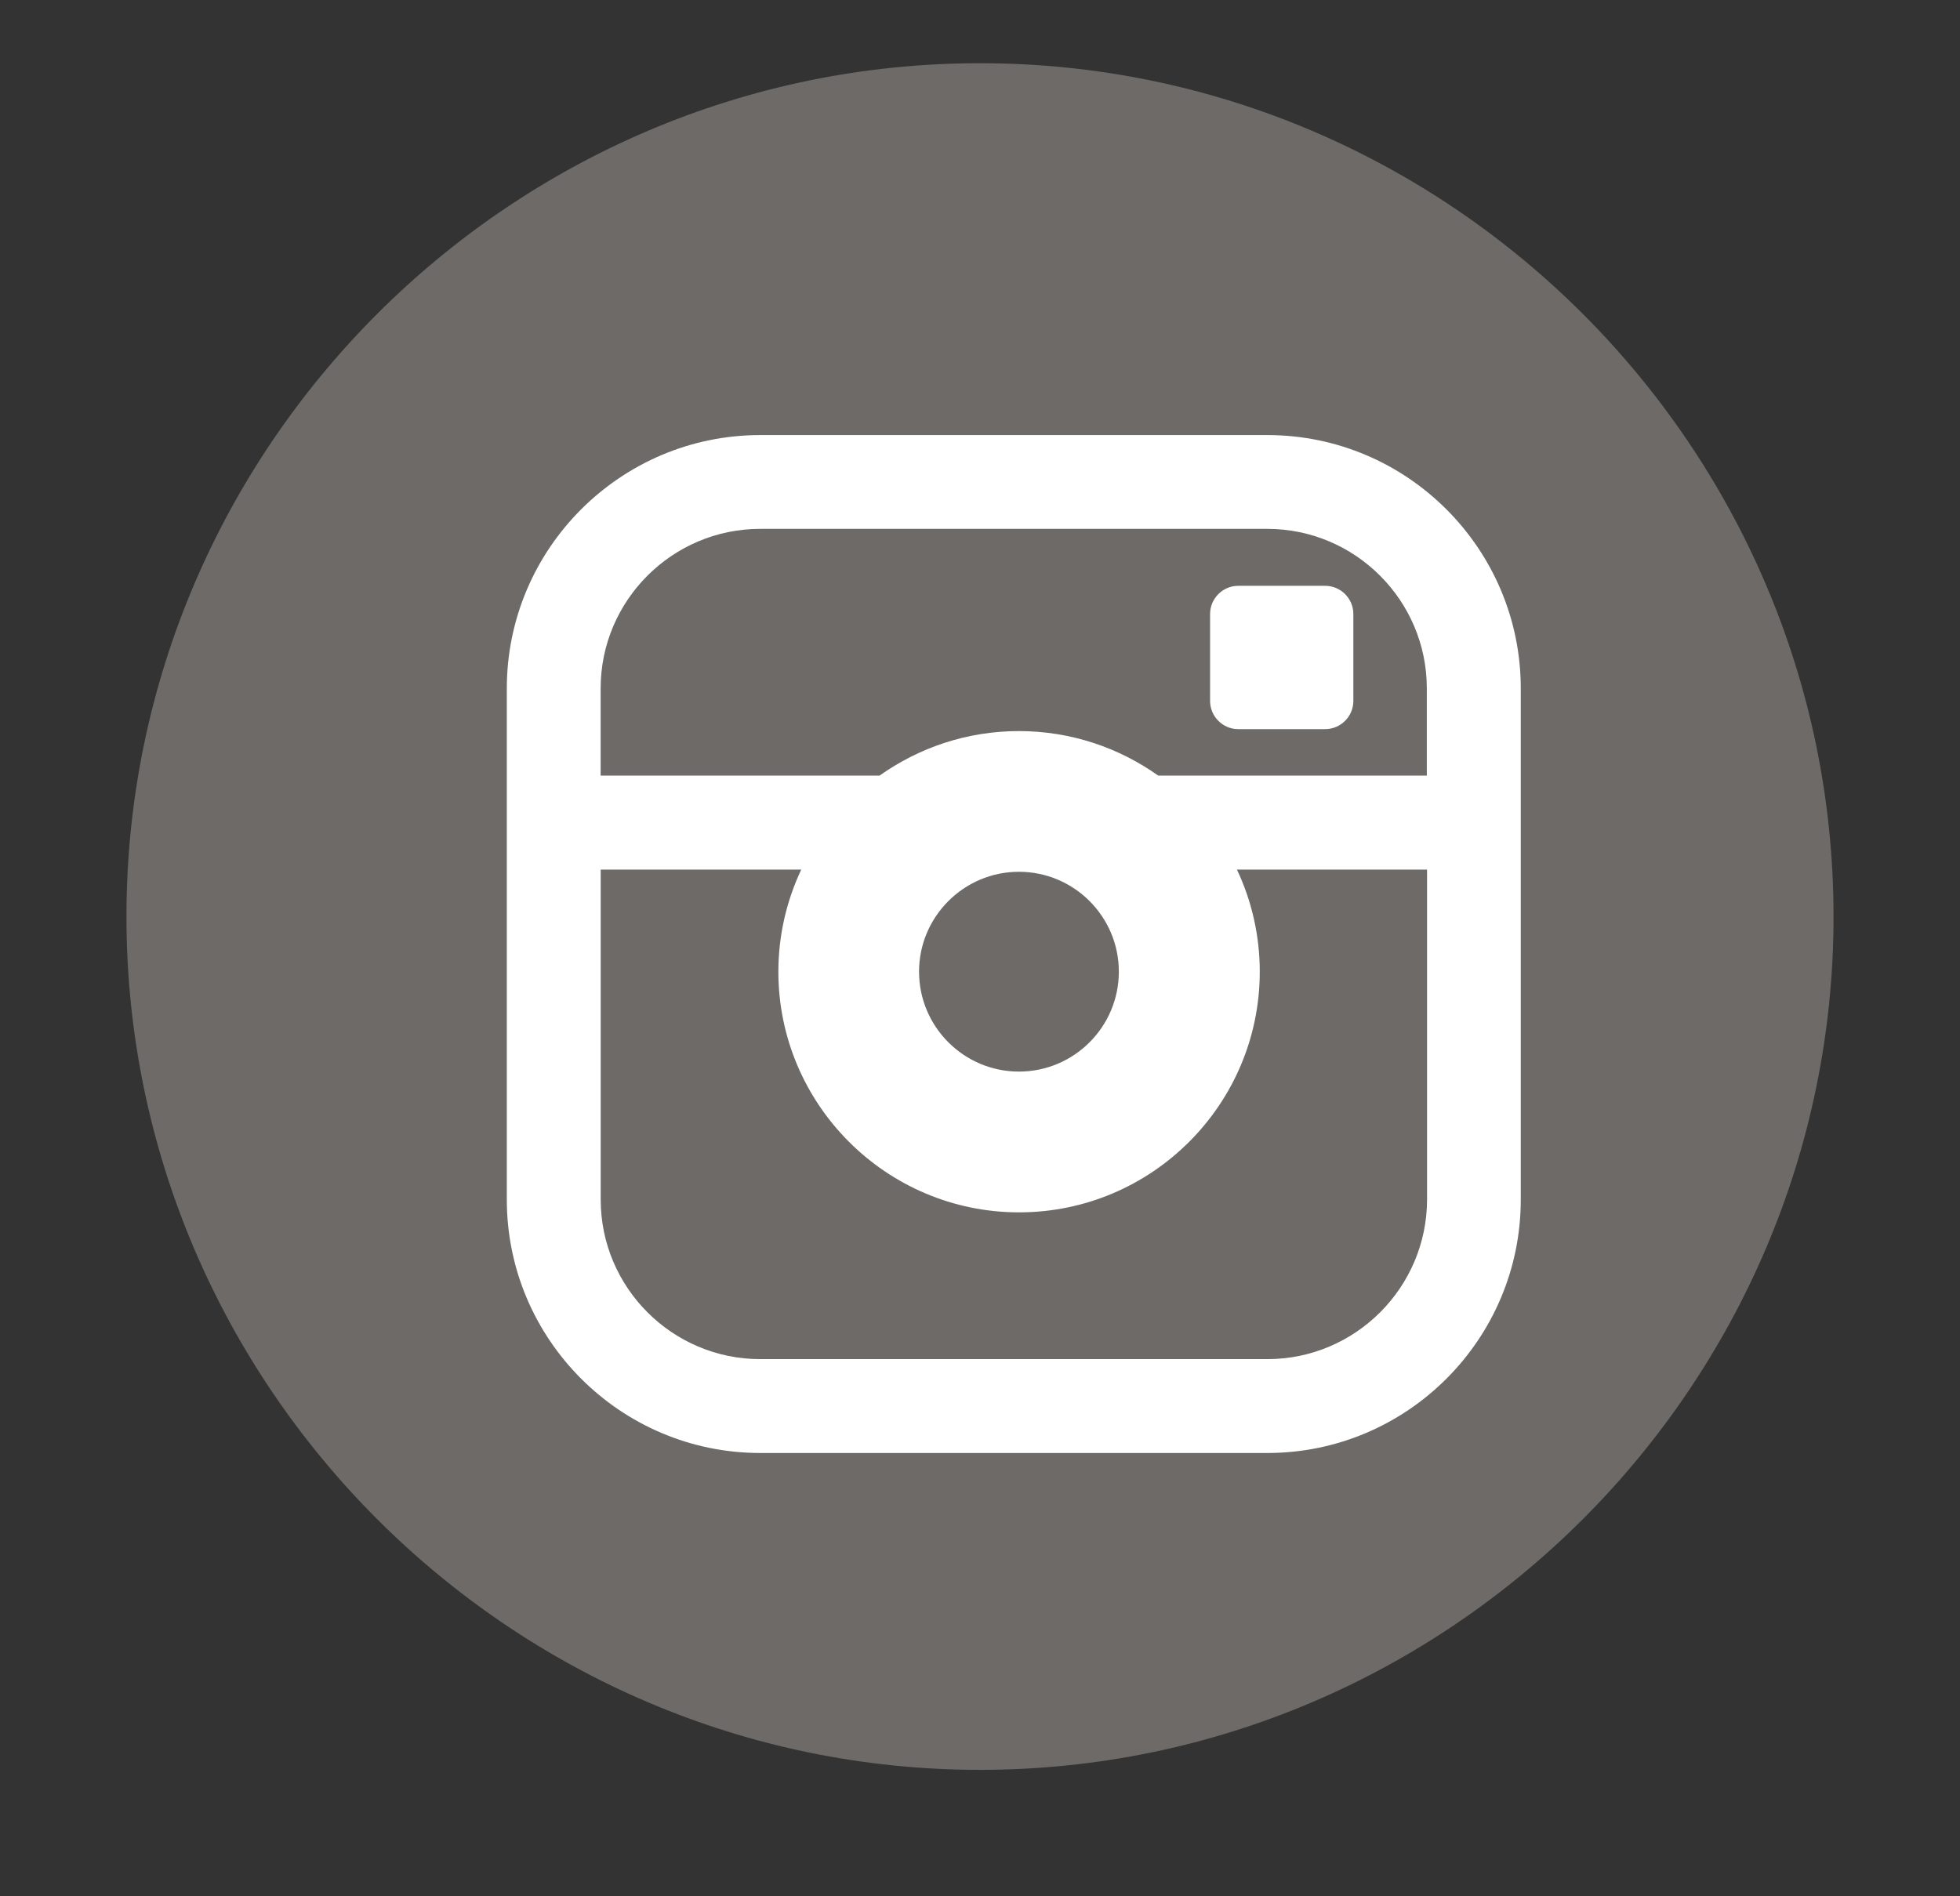
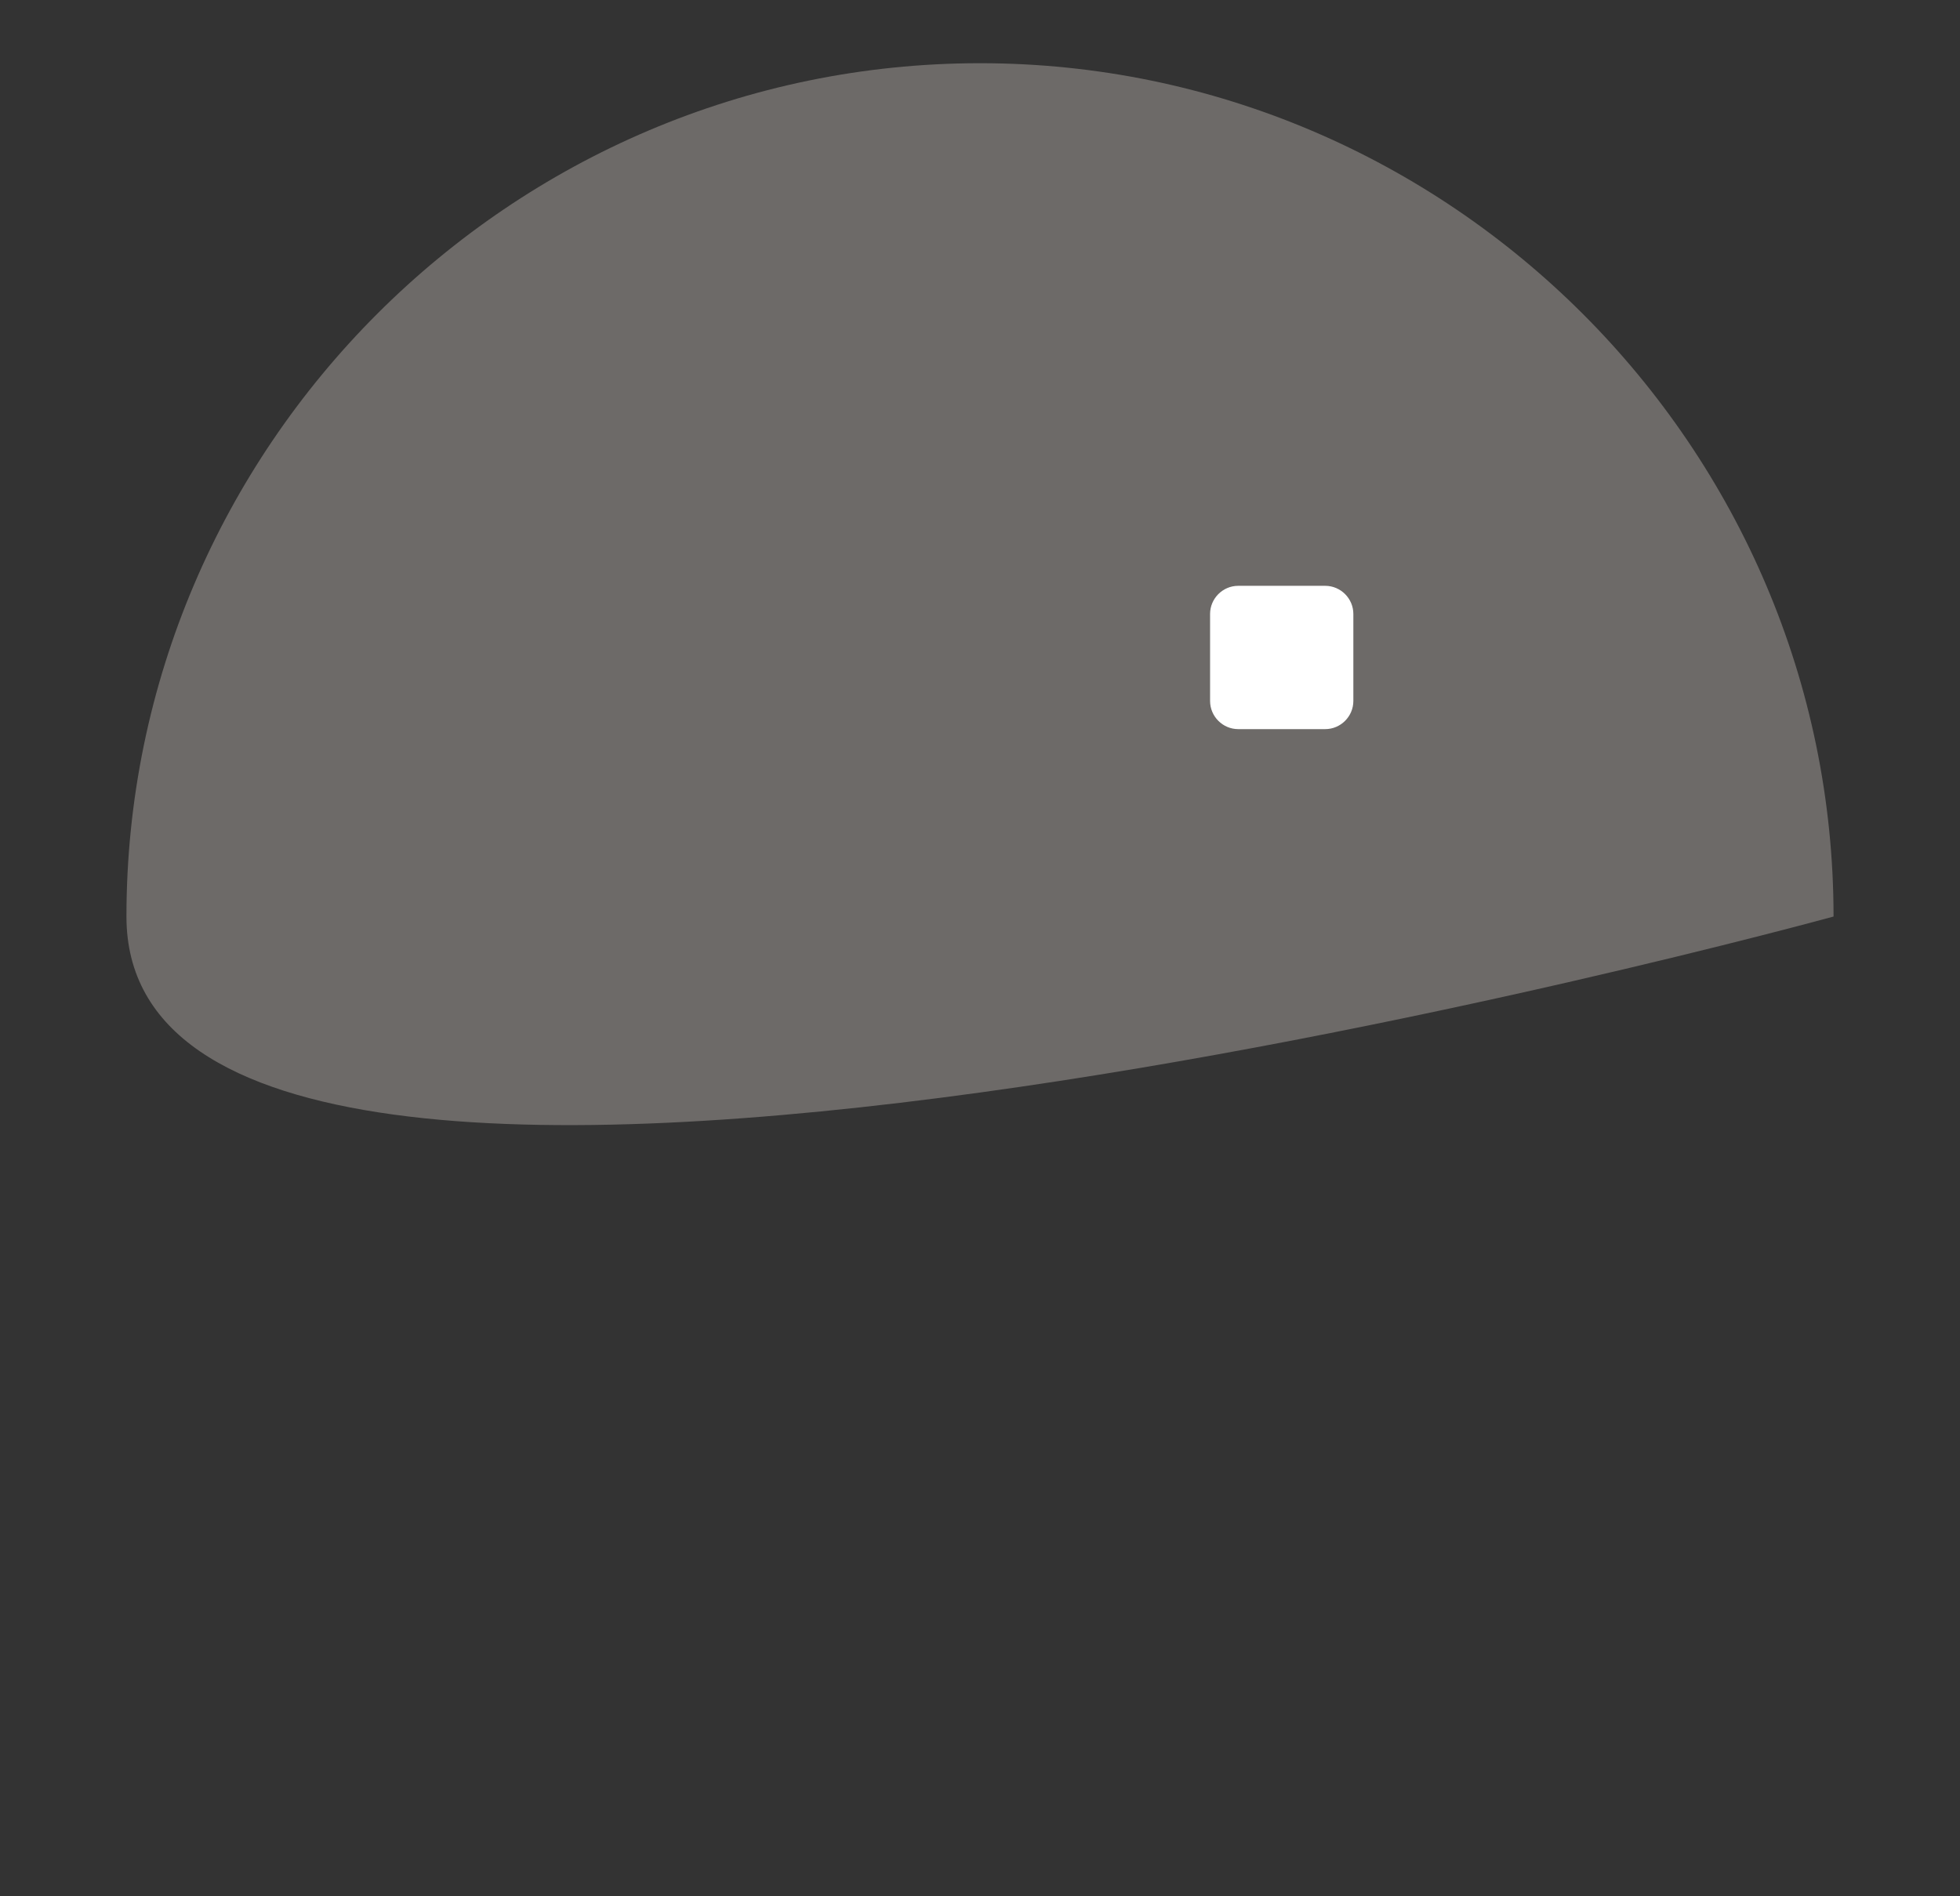
<svg xmlns="http://www.w3.org/2000/svg" version="1.1" id="レイヤー_1" x="0px" y="0px" width="31px" height="30px" viewBox="0 0 31 30" enable-background="new 0 0 31 30" xml:space="preserve">
  <rect x="0" y="0" width="31" height="30" fill="#333333" stroke="none" />
  <g>
    <g>
-       <path fill="#6D6A68" d="M29,14.5C29,21.925,22.925,28,15.5,28S2,21.925,2,14.5S8.075,1,15.5,1S29,7.075,29,14.5z" />
+       <path fill="#6D6A68" d="M29,14.5S2,21.925,2,14.5S8.075,1,15.5,1S29,7.075,29,14.5z" />
    </g>
    <g>
-       <path fill="#FFFFFF" d="M20.045,6.883h-8.021c-2.21,0-4.008,1.799-4.008,4.008v8.088c0,2.209,1.798,4.008,4.008,4.008h8.021    c2.21,0,4.008-1.799,4.008-4.008v-8.088C24.053,8.682,22.255,6.883,20.045,6.883z M12.023,8.367h8.021    c1.391,0,2.523,1.133,2.523,2.523v1.38h-4.249c-0.622-0.442-1.383-0.704-2.203-0.704s-1.58,0.262-2.203,0.704H9.5v-1.38    C9.5,9.5,10.633,8.367,12.023,8.367z M17.696,15.372c0,0.872-0.708,1.581-1.58,1.581c-0.871,0-1.58-0.709-1.58-1.581    c0-0.87,0.709-1.58,1.58-1.58C16.988,13.792,17.696,14.502,17.696,15.372z M20.045,21.502h-8.021    c-1.391,0-2.523-1.133-2.523-2.523v-5.222h3.172c-0.231,0.49-0.362,1.039-0.362,1.615c0,2.1,1.708,3.808,3.807,3.808    c2.1,0,3.807-1.708,3.807-3.808c0-0.577-0.13-1.125-0.361-1.615h3.007v5.222C22.568,20.369,21.436,21.502,20.045,21.502z" />
      <path fill="#FFFFFF" d="M21.405,11.09c0,0.244-0.2,0.445-0.445,0.445h-1.376c-0.245,0-0.445-0.201-0.445-0.445V9.713    c0-0.244,0.2-0.445,0.445-0.445h1.376c0.245,0,0.445,0.201,0.445,0.445V11.09z" />
    </g>
  </g>
</svg>